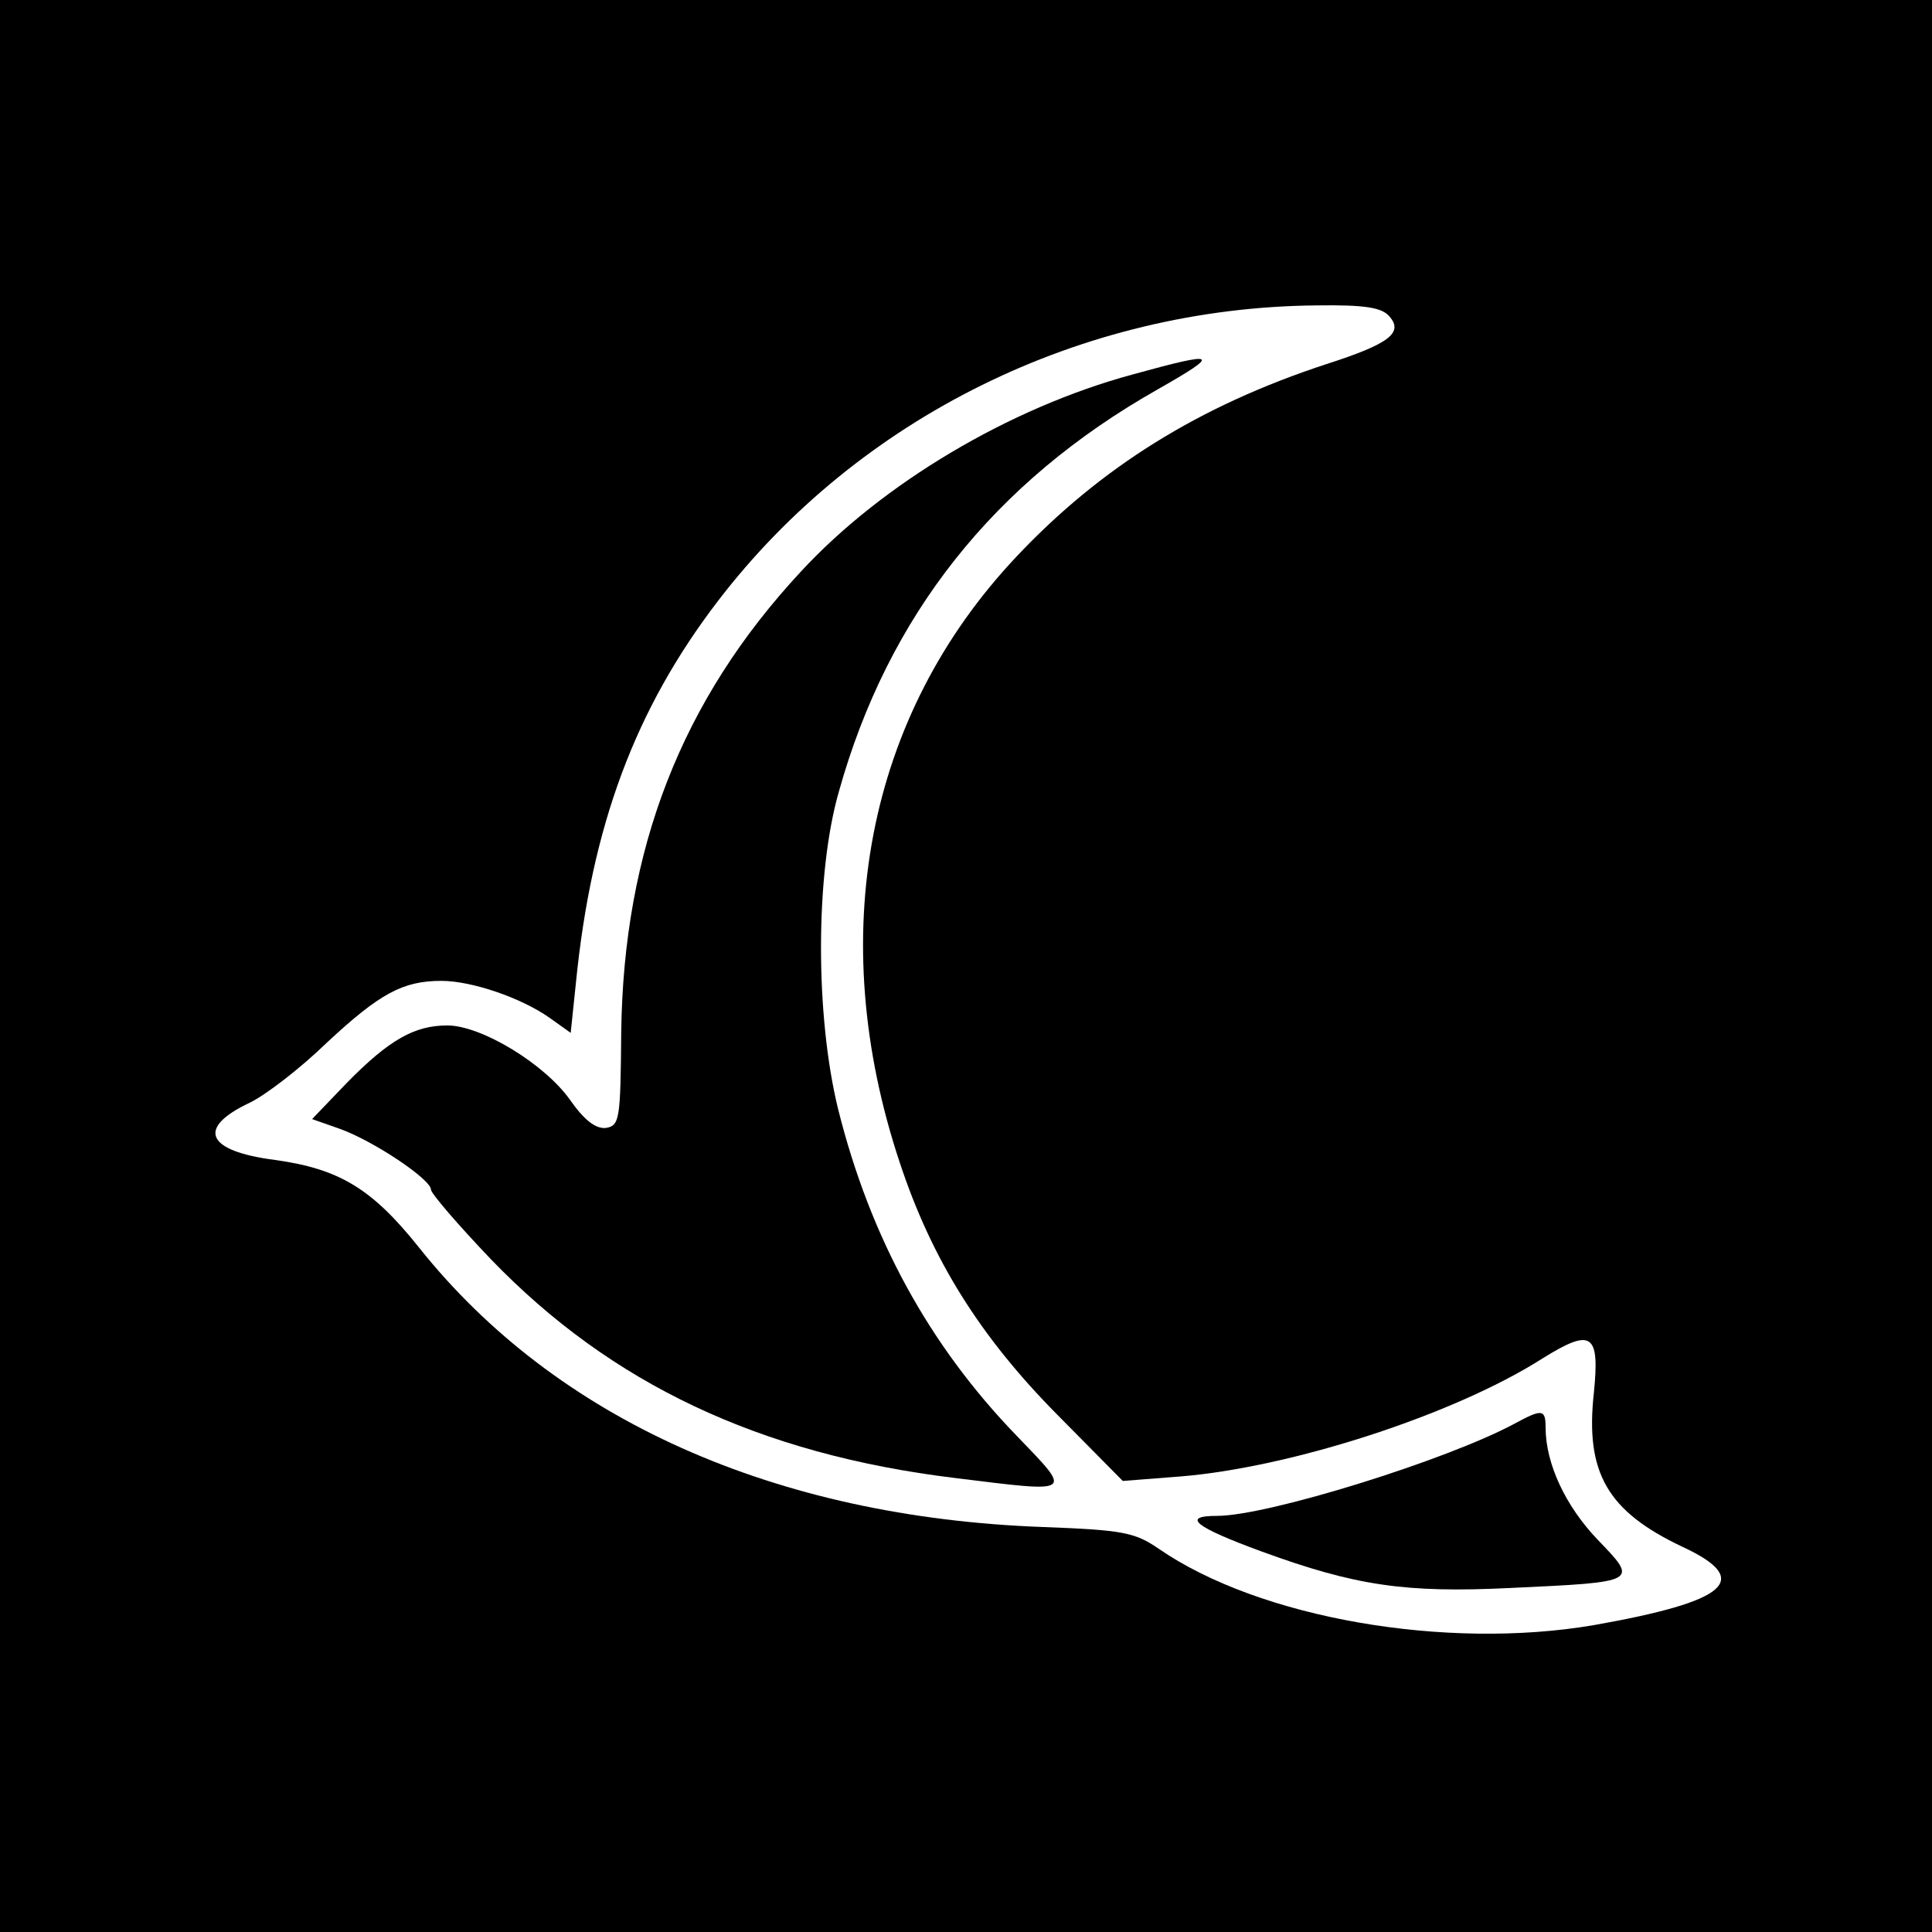
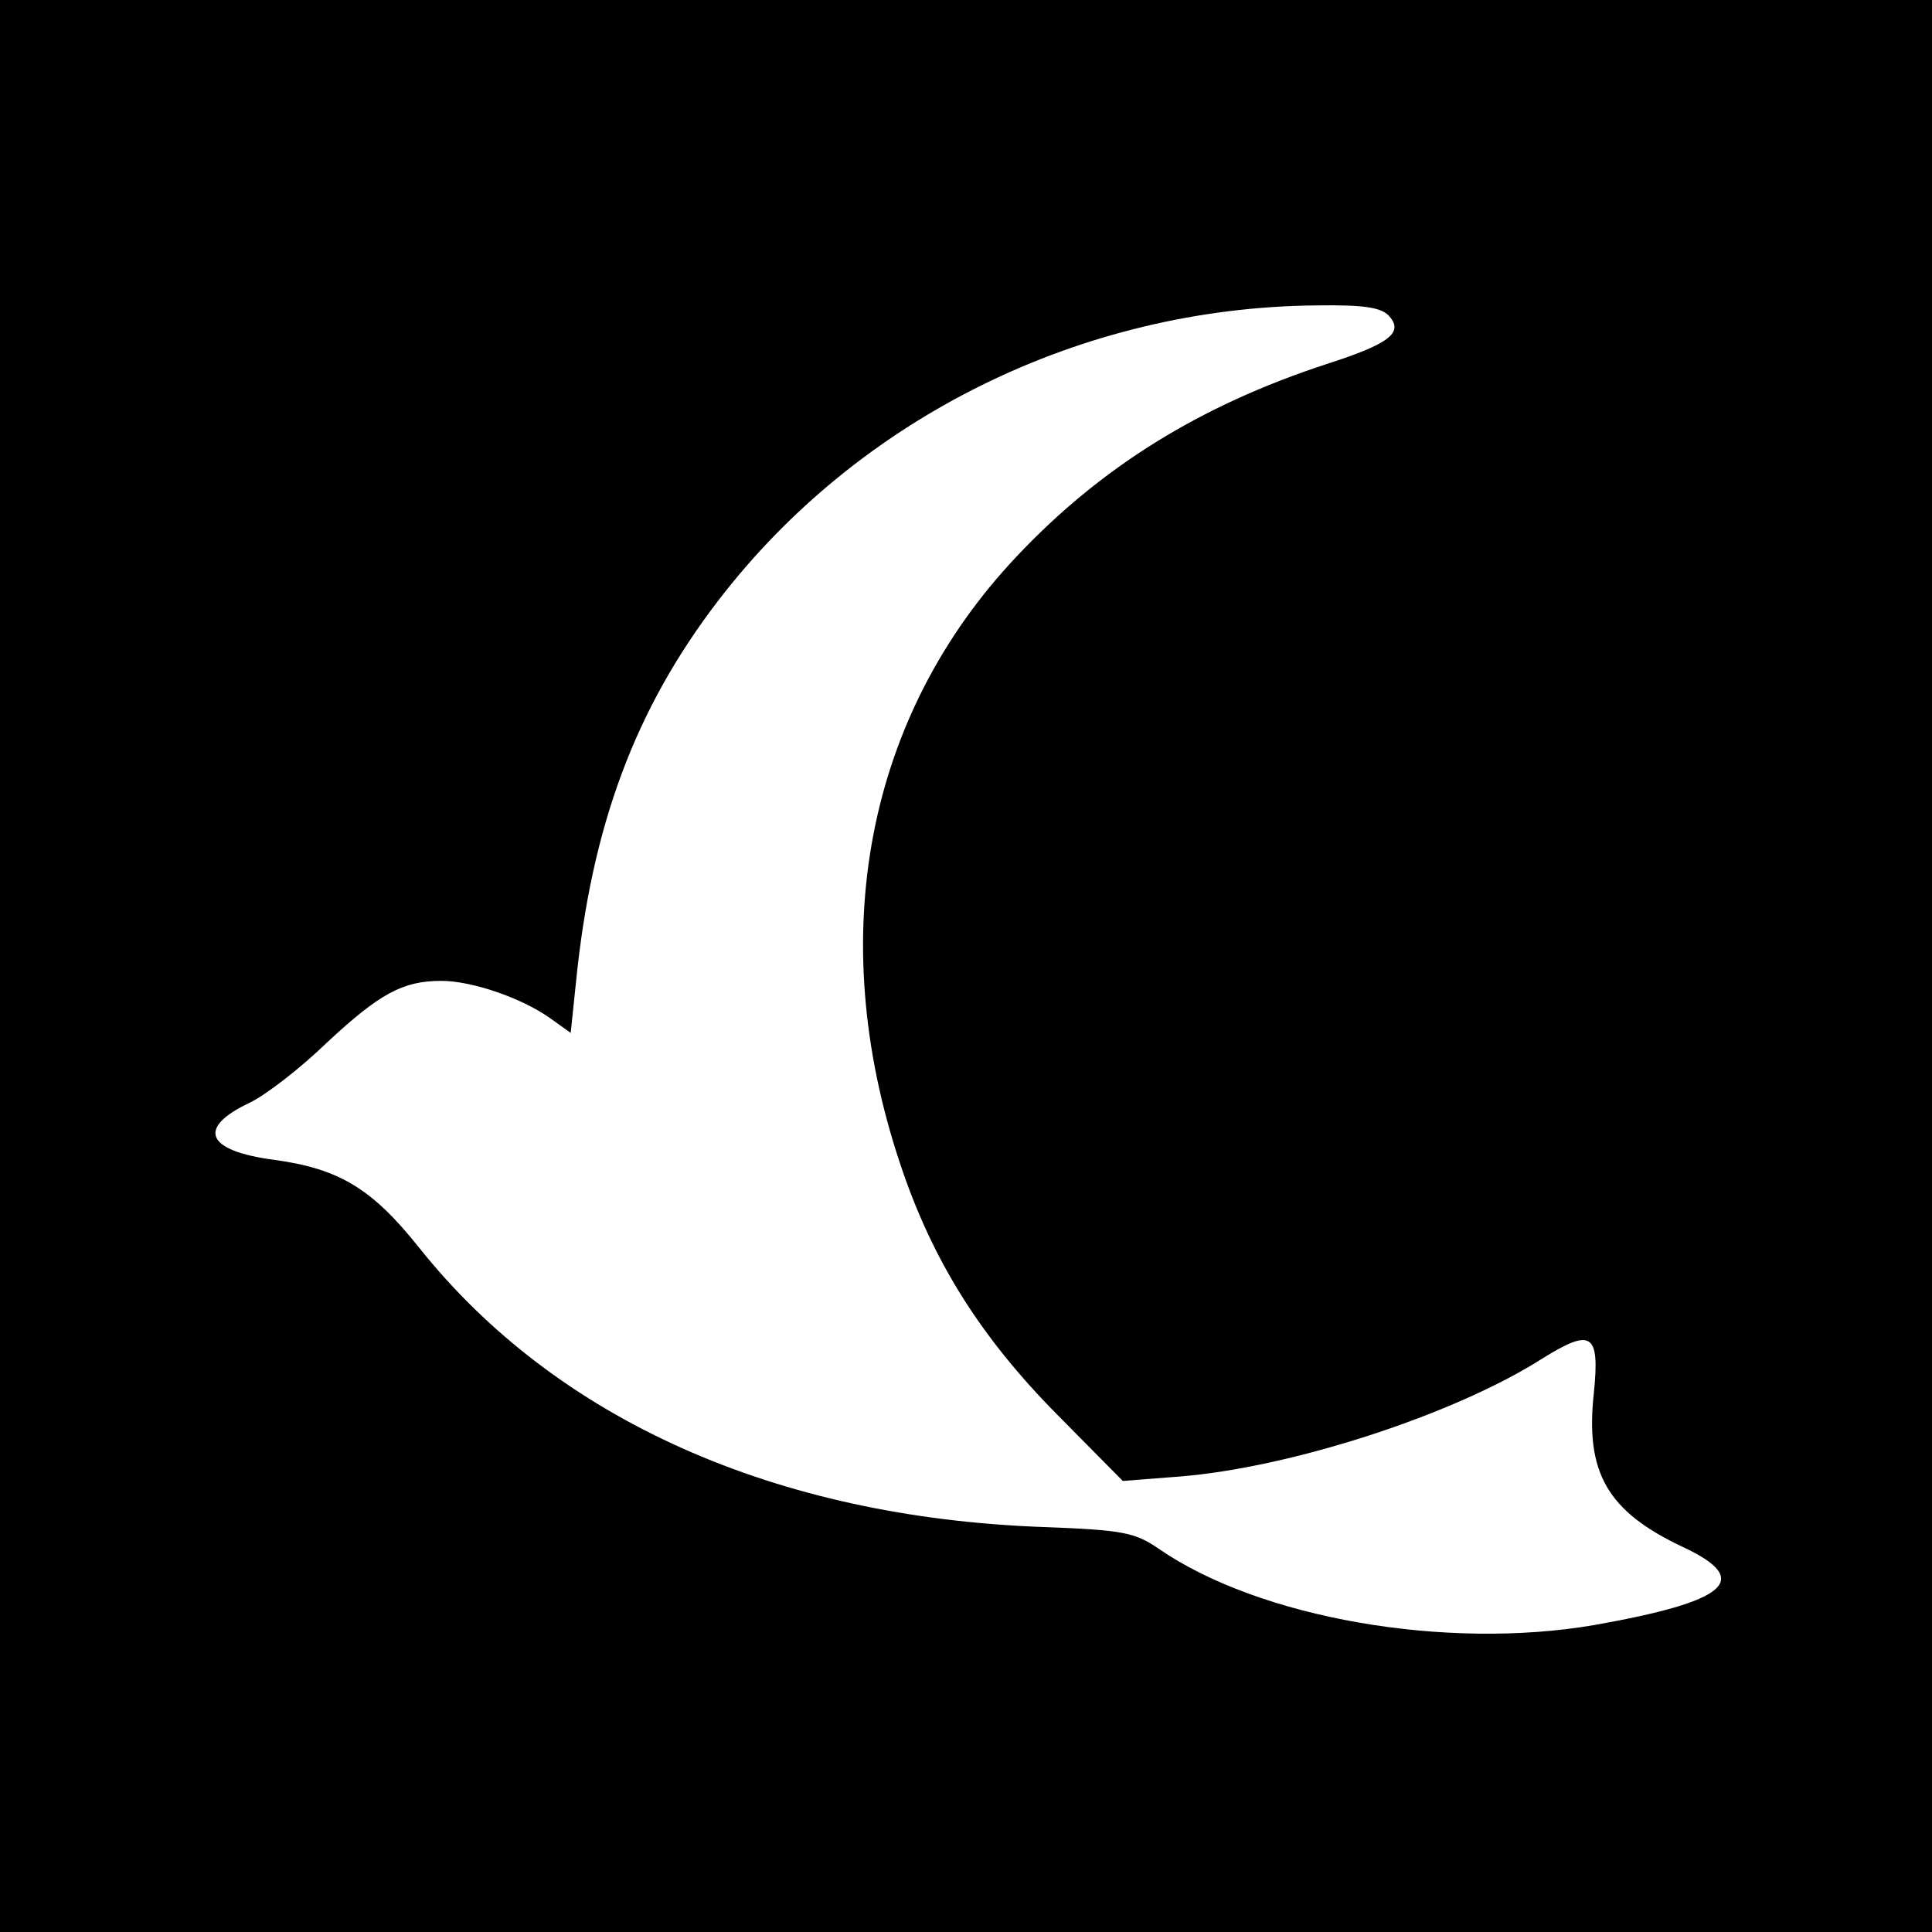
<svg xmlns="http://www.w3.org/2000/svg" version="1.0" width="260pt" height="260pt" viewBox="0 0 260 260" preserveAspectRatio="xMidYMid meet">
  <g transform="translate(0,260) scale(0.1,-0.1)" fill="#000000" stroke="none">
    <path d="M0 1300 l0 -1300 1300 0 1300 0 0 1300 0 1300 -1300 0 -1300 0 0 -1300z m1870 874 c19 -22 -1 -37 -85 -64 -171 -56 -304 -139 -417 -259 -202 -214 -259 -510 -157 -816 43 -130 108 -234 212 -339 l88 -89 77 6 c149 12 369 83 488 159 66 41 77 34 69 -46 -12 -108 18 -160 120 -208 94 -44 61 -73 -120 -105 -199 -34 -450 9 -586 103 -32 22 -49 25 -155 29 -361 13 -656 145 -840 376 -63 79 -107 106 -194 118 -93 12 -106 43 -34 77 21 10 68 46 104 81 71 66 102 83 154 83 41 0 108 -23 146 -50 l28 -20 7 67 c21 212 80 369 191 514 189 247 489 395 805 398 67 1 89 -3 99 -15z" />
-     <path d="M1524 2096 c-166 -45 -337 -147 -446 -265 -161 -173 -239 -374 -242 -621 -1 -117 -2 -125 -21 -128 -14 -1 -29 11 -48 38 -34 48 -119 100 -165 100 -44 0 -78 -19 -135 -77 l-47 -49 37 -13 c45 -16 123 -68 123 -82 0 -5 37 -48 81 -94 161 -167 361 -262 624 -294 162 -20 159 -22 83 57 -118 122 -197 267 -240 439 -31 126 -31 317 1 428 66 236 208 416 429 541 86 49 82 52 -34 20z" />
-     <path d="M2038 684 c-91 -49 -332 -124 -400 -124 -49 0 -30 -15 60 -48 126 -46 193 -56 335 -49 173 8 172 8 117 65 -43 45 -70 102 -70 151 0 25 -5 25 -42 5z" />
  </g>
</svg>